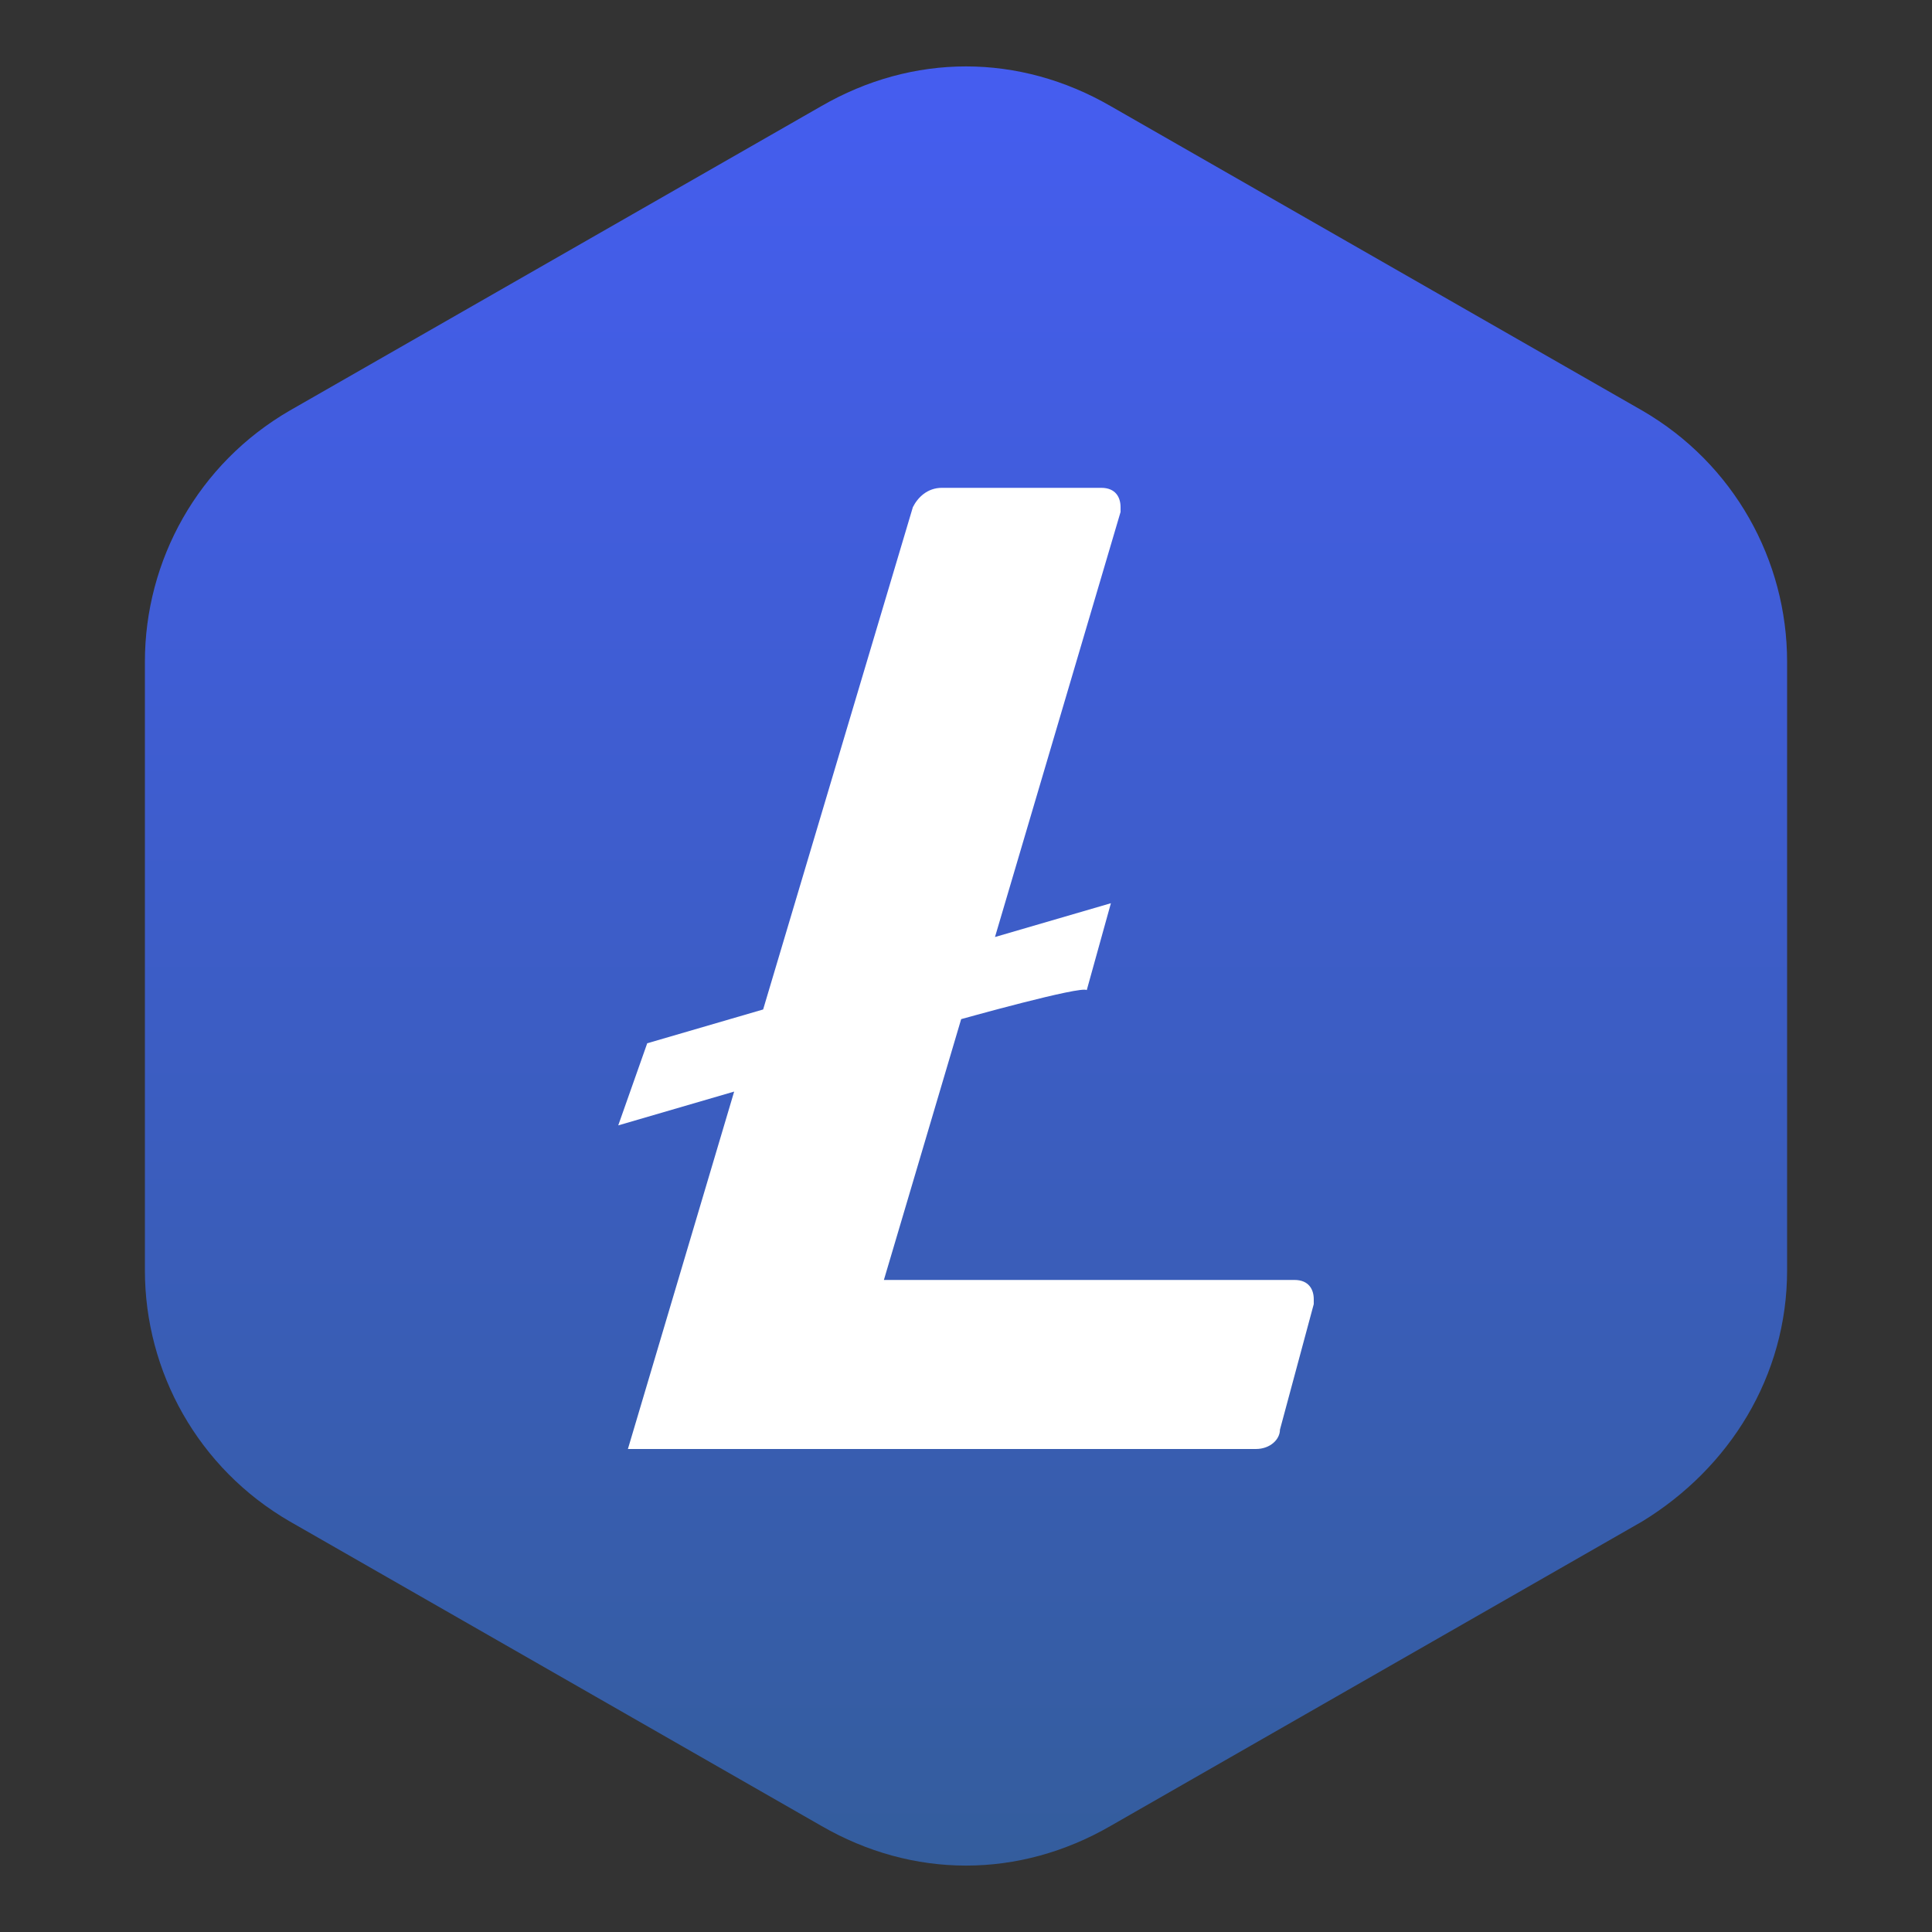
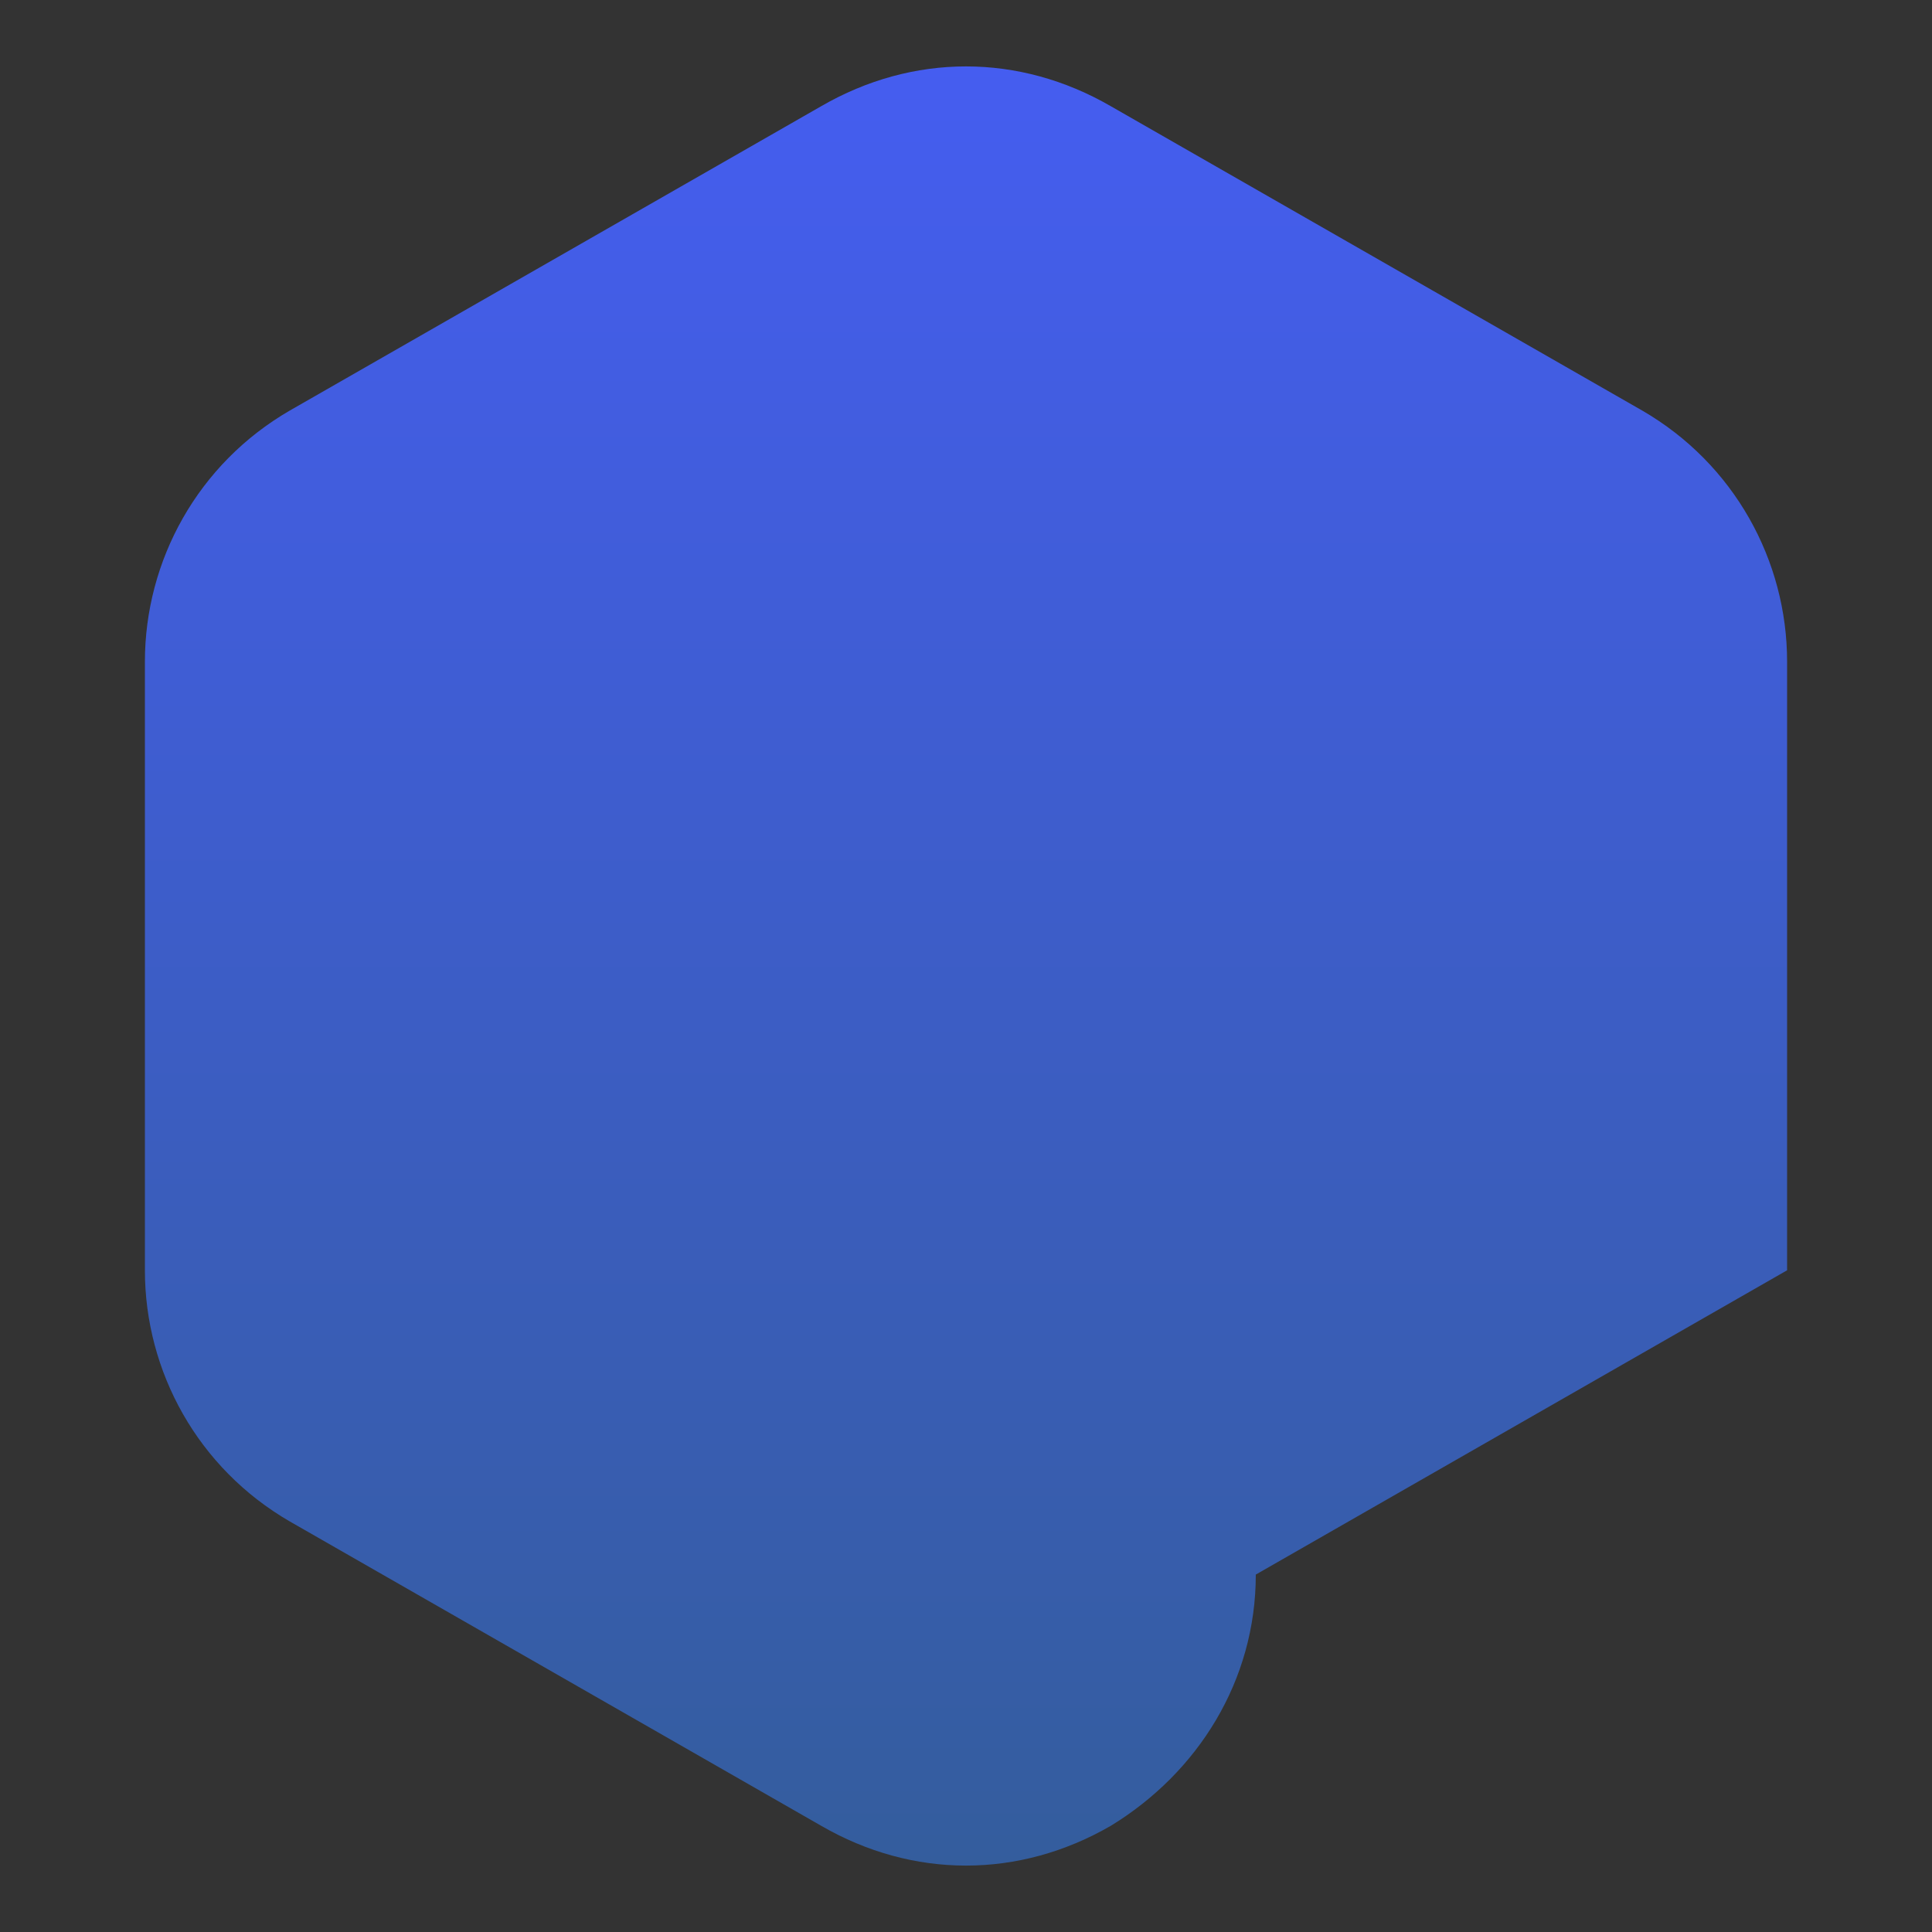
<svg xmlns="http://www.w3.org/2000/svg" viewBox="0 0 40 40">
  <rect x="0" y="0" width="40" height="40" fill="#333333" stroke="none" />
  <linearGradient id="a" gradientUnits="userSpaceOnUse" x1="-2.583" y1="-549.178" x2="34.709" y2="-549.178" gradientTransform="rotate(90 -266.568 -262.61)">
    <stop offset="0" stop-color="#455df0" />
    <stop offset="1" stop-color="#345d9d" />
  </linearGradient>
-   <path d="M37 26.3V13.7c0-2.1-1.1-4.1-3-5.2L23 2.2c-1.9-1.1-4.1-1.1-6 0L6 8.5c-1.9 1.1-3 3.1-3 5.2v12.6c0 2.1 1.1 4.1 3 5.2l11 6.3c1.9 1.1 4.1 1.1 6 0l11-6.3c1.8-1.1 3-3 3-5.2z" fill="url(#a)" />
-   <path d="M19.9 21.1l-1.6 5.4h8.5c.3 0 .4.2.4.4v.1l-.7 2.6c0 .2-.2.4-.5.4H13l2.2-7.4-2.4.7.6-1.7 2.4-.7 3.1-10.4c.1-.2.3-.4.6-.4h3.3c.3 0 .4.2.4.4v.1l-2.6 8.8 2.4-.7-.5 1.8c-.1-.1-2.6.6-2.6.6z" fill="#fff" />
+   <path d="M37 26.3V13.7c0-2.1-1.1-4.1-3-5.2L23 2.2c-1.9-1.1-4.1-1.1-6 0L6 8.5c-1.9 1.1-3 3.1-3 5.2v12.6c0 2.1 1.1 4.1 3 5.2l11 6.3c1.9 1.1 4.1 1.1 6 0c1.8-1.1 3-3 3-5.2z" fill="url(#a)" />
</svg>